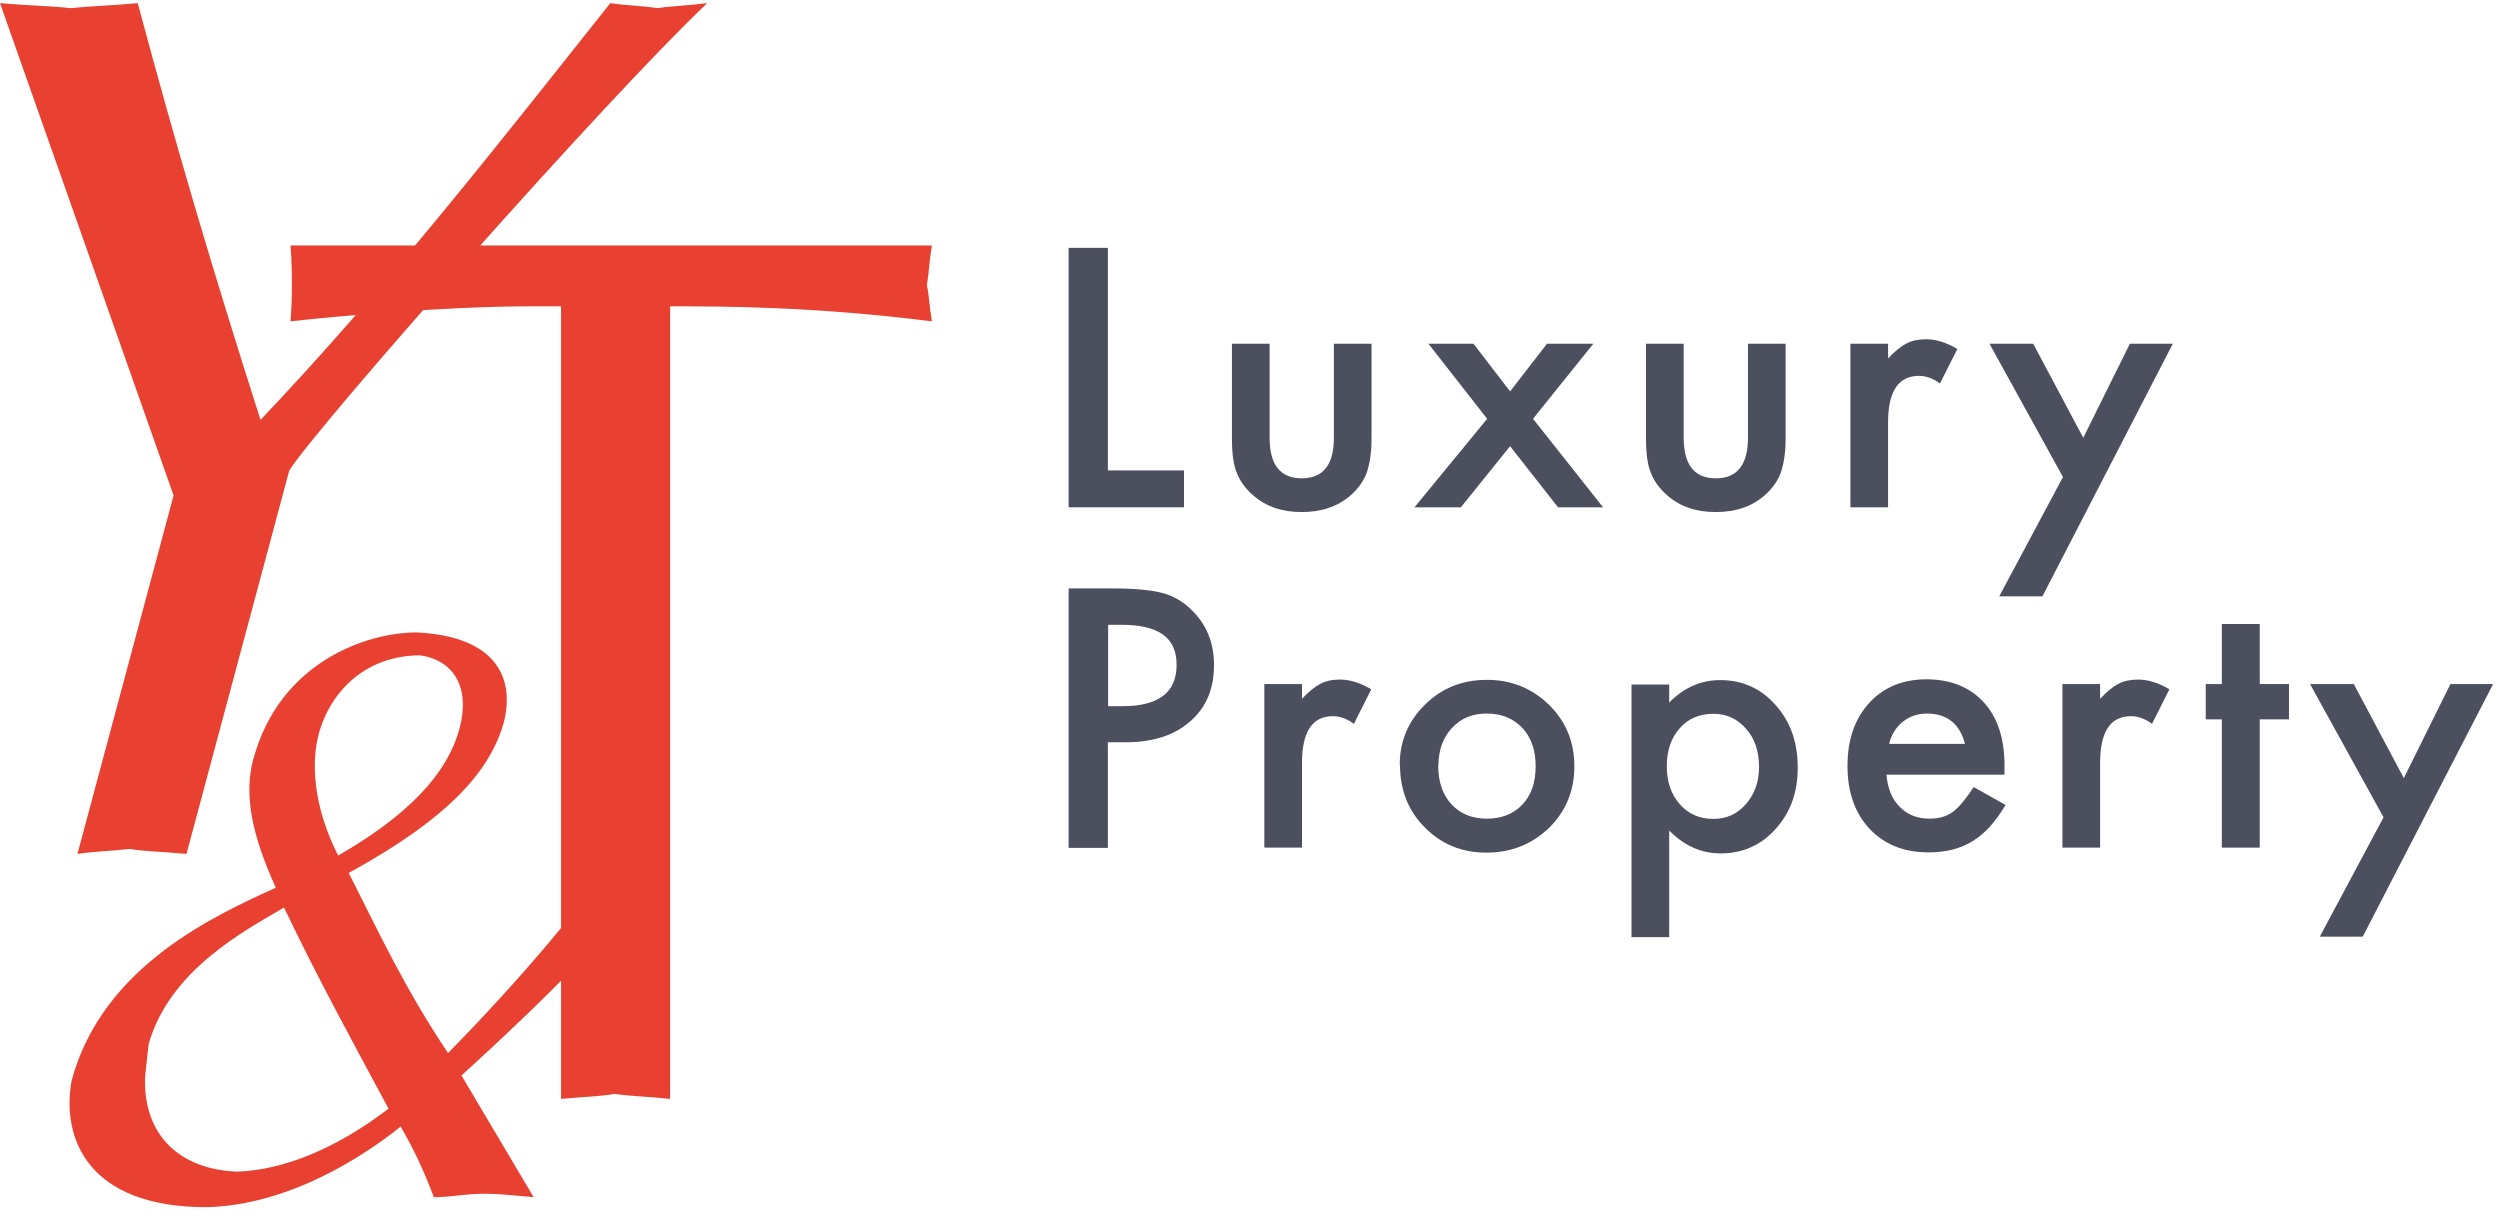
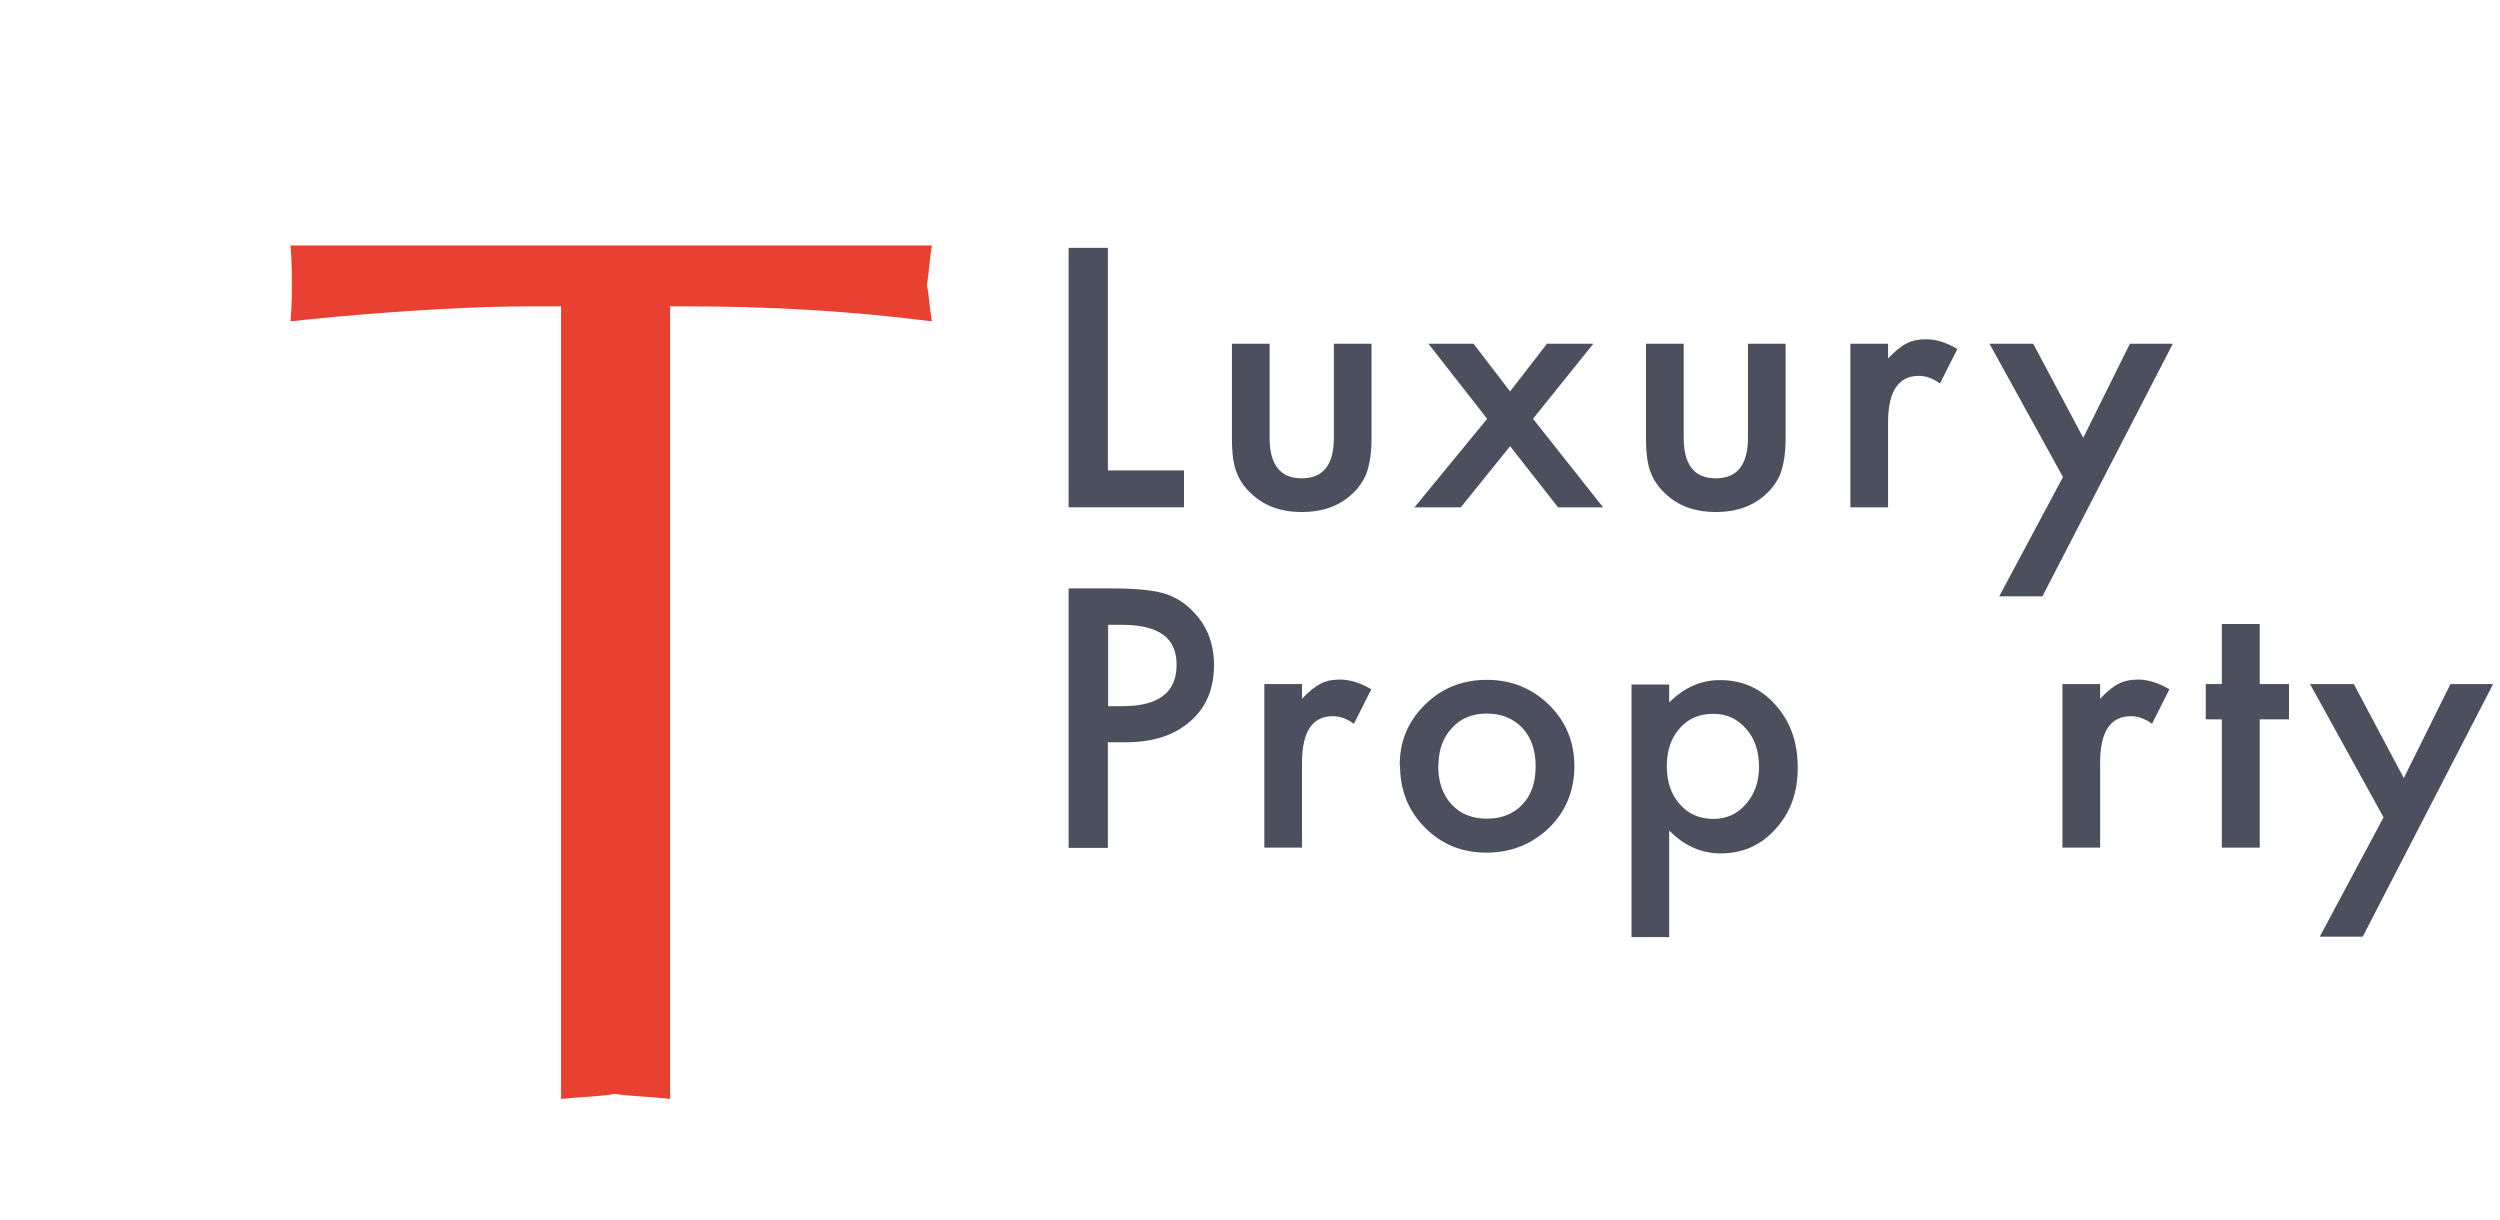
<svg xmlns="http://www.w3.org/2000/svg" width="127" height="62" viewBox="0 0 127 62" fill="none">
  <g clip-path="url(#clip0_1326_839)">
-     <path d="M0 0.16C1.539 0.294 2.542 0.294 3.586 0.414C4.75 0.294 5.566 0.294 6.998 0.16C8.952 7.466 10.838 13.835 13.234 21.329C19.643 14.585 25.196 7.466 31.003 0.16C31.913 0.294 32.676 0.294 33.399 0.414C34.188 0.294 34.884 0.294 35.928 0.16C30.789 5.017 15.95 21.837 14.692 23.911L9.474 43.38C8.243 43.26 7.359 43.26 6.583 43.126C5.54 43.246 4.79 43.246 3.934 43.38L8.818 25.169L0 0.16Z" fill="#E84132" />
-     <path d="M23.336 37.038C23.912 34.91 23.042 33.545 21.356 33.291C18.626 33.291 16.793 35.071 16.191 37.292C15.682 39.206 16.191 41.547 17.181 43.461C20.66 41.453 22.707 39.366 23.336 37.024M14.438 46.097C12.417 47.288 8.657 49.255 7.56 53.001C7.48 53.603 7.44 54.112 7.373 54.66C7.239 57.684 9.166 59.424 12.069 59.518C14.344 59.437 17.007 58.407 19.737 56.32C17.863 52.827 16.177 49.763 14.425 46.097M12.872 38.563C14.197 33.626 18.64 32.127 21.155 32.127C24.862 32.301 26.2 34.121 25.611 36.636C24.942 39.112 22.855 41.534 17.716 44.344C19.389 47.662 20.607 50.272 22.761 53.496C25.517 50.686 28.033 47.836 30.053 45.187C30.415 45.735 30.723 46.337 31.191 46.846C29.973 48.505 26.534 51.824 23.443 54.634L27.11 60.816C26.066 60.722 25.33 60.642 24.594 60.642C23.577 60.642 22.975 60.816 22.038 60.816C21.543 59.491 21.021 58.38 20.352 57.23C18.613 58.635 14.759 61.23 10.477 61.324C4.469 61.324 3.104 57.832 3.64 54.888C5.219 49.014 11.053 46.458 14.01 45.093C12.752 42.323 12.391 40.33 12.872 38.536" fill="#E84132" />
    <path d="M28.501 15.562H26.922C22.64 15.562 16.967 16.07 14.759 16.324C14.826 15.441 14.826 14.933 14.826 14.491C14.826 13.862 14.826 13.354 14.759 12.47H47.342C47.208 13.233 47.208 13.728 47.087 14.491C47.208 15.053 47.208 15.562 47.342 16.324C41.293 15.562 36.757 15.562 34.041 15.562V55.825C32.971 55.704 32.208 55.704 31.204 55.57C30.508 55.704 29.759 55.704 28.501 55.825V15.562Z" fill="#E84132" />
    <path d="M56.28 12.591V23.898H60.147V25.771H54.286V12.591H56.28Z" fill="#4B4F5E" />
    <path d="M64.496 17.462V22.239C64.496 23.617 65.044 24.299 66.128 24.299C67.212 24.299 67.761 23.617 67.761 22.239V17.462H69.674V22.279C69.674 22.948 69.594 23.523 69.433 24.005C69.273 24.433 68.992 24.835 68.604 25.169C67.961 25.731 67.132 26.012 66.128 26.012C65.125 26.012 64.308 25.731 63.666 25.169C63.265 24.821 62.984 24.433 62.823 24.005C62.663 23.617 62.582 23.042 62.582 22.279V17.462H64.509H64.496Z" fill="#4B4F5E" />
    <path d="M75.548 21.275L72.564 17.462H74.853L76.713 19.884L78.586 17.462H80.941L77.877 21.275L81.436 25.771H79.148L76.713 22.667L74.21 25.771H71.855L75.548 21.275Z" fill="#4B4F5E" />
    <path d="M85.531 17.462V22.238C85.531 23.617 86.079 24.299 87.163 24.299C88.247 24.299 88.796 23.617 88.796 22.238V17.462H90.709V22.279C90.709 22.948 90.629 23.523 90.468 24.005C90.308 24.433 90.026 24.834 89.638 25.169C88.996 25.731 88.167 26.012 87.163 26.012C86.159 26.012 85.343 25.731 84.701 25.169C84.299 24.821 84.019 24.433 83.858 24.005C83.697 23.617 83.617 23.041 83.617 22.279V17.462H85.531Z" fill="#4B4F5E" />
    <path d="M94.001 17.462H95.914V18.211C96.262 17.836 96.583 17.582 96.851 17.448C97.132 17.301 97.453 17.234 97.841 17.234C98.349 17.234 98.871 17.395 99.433 17.729L98.55 19.482C98.189 19.214 97.828 19.094 97.48 19.094C96.436 19.094 95.914 19.884 95.914 21.462V25.771H94.001V17.462Z" fill="#4B4F5E" />
    <path d="M104.799 24.233L101.066 17.462H103.287L105.829 22.239L108.198 17.462H110.379L103.755 30.294H101.561L104.799 24.233Z" fill="#4B4F5E" />
    <path d="M56.28 35.874H57.029C58.849 35.874 59.772 35.178 59.772 33.773C59.772 32.368 58.836 31.739 56.949 31.739H56.293V35.887L56.28 35.874ZM56.28 37.72V43.073H54.286V29.892H56.534C57.645 29.892 58.474 29.973 59.036 30.12C59.599 30.267 60.107 30.561 60.535 30.99C61.298 31.726 61.672 32.662 61.672 33.786C61.672 34.99 61.271 35.954 60.455 36.65C59.652 37.359 58.555 37.707 57.19 37.707H56.267L56.28 37.72Z" fill="#4B4F5E" />
    <path d="M64.228 34.75H66.142V35.499C66.49 35.124 66.811 34.87 67.078 34.736C67.359 34.589 67.68 34.522 68.069 34.522C68.577 34.522 69.099 34.683 69.661 35.017L68.778 36.77C68.416 36.502 68.055 36.382 67.707 36.382C66.664 36.382 66.142 37.172 66.142 38.751V43.059H64.228V34.75Z" fill="#4B4F5E" />
    <path d="M73.06 38.885C73.06 39.714 73.287 40.37 73.729 40.852C74.184 41.347 74.786 41.588 75.535 41.588C76.284 41.588 76.887 41.347 77.342 40.865C77.796 40.383 78.011 39.741 78.011 38.925C78.011 38.109 77.783 37.466 77.342 36.985C76.887 36.503 76.284 36.249 75.535 36.249C74.786 36.249 74.21 36.49 73.755 36.985C73.3 37.48 73.073 38.109 73.073 38.885M71.106 38.858C71.106 37.654 71.534 36.637 72.391 35.794C73.247 34.951 74.291 34.536 75.535 34.536C76.78 34.536 77.823 34.964 78.693 35.807C79.549 36.65 79.978 37.694 79.978 38.925C79.978 40.156 79.549 41.213 78.693 42.056C77.823 42.886 76.766 43.314 75.508 43.314C74.251 43.314 73.22 42.886 72.377 42.029C71.534 41.186 71.12 40.129 71.12 38.858" fill="#4B4F5E" />
    <path d="M89.358 38.964C89.358 38.161 89.144 37.519 88.702 37.024C88.26 36.516 87.712 36.261 87.043 36.261C86.334 36.261 85.758 36.502 85.33 36.997C84.888 37.492 84.674 38.135 84.674 38.924C84.674 39.714 84.888 40.343 85.33 40.851C85.758 41.346 86.334 41.6 87.043 41.6C87.712 41.6 88.26 41.346 88.689 40.851C89.13 40.343 89.358 39.727 89.358 38.978M84.795 47.608H82.881V34.776H84.795V35.686C85.557 34.923 86.414 34.549 87.377 34.549C88.528 34.549 89.465 34.977 90.201 35.82C90.95 36.649 91.325 37.706 91.325 38.991C91.325 40.276 90.95 41.279 90.201 42.109C89.465 42.938 88.528 43.353 87.404 43.353C86.427 43.353 85.557 42.965 84.795 42.189V47.635V47.608Z" fill="#4B4F5E" />
-     <path d="M99.821 37.787C99.554 36.77 98.912 36.248 97.881 36.248C97.654 36.248 97.426 36.288 97.225 36.355C97.025 36.422 96.837 36.529 96.663 36.663C96.49 36.797 96.356 36.958 96.235 37.145C96.115 37.332 96.021 37.546 95.968 37.787H99.821ZM101.788 39.353H95.834C95.887 40.035 96.102 40.584 96.503 40.985C96.891 41.387 97.399 41.587 98.015 41.587C98.497 41.587 98.885 41.48 99.206 41.239C99.514 41.012 99.862 40.597 100.263 39.982L101.882 40.892C101.628 41.32 101.36 41.681 101.093 41.989C100.812 42.297 100.517 42.537 100.196 42.738C99.875 42.939 99.527 43.072 99.166 43.166C98.791 43.26 98.39 43.3 97.961 43.3C96.717 43.3 95.727 42.899 94.978 42.109C94.228 41.306 93.853 40.249 93.853 38.911C93.853 37.573 94.215 36.529 94.951 35.713C95.687 34.91 96.663 34.509 97.868 34.509C99.072 34.509 100.062 34.897 100.771 35.673C101.481 36.449 101.829 37.52 101.829 38.884V39.339L101.788 39.353Z" fill="#4B4F5E" />
    <path d="M104.772 34.75H106.686V35.499C107.034 35.124 107.355 34.87 107.622 34.736C107.903 34.589 108.238 34.522 108.613 34.522C109.121 34.522 109.643 34.683 110.205 35.017L109.322 36.77C108.961 36.502 108.599 36.382 108.251 36.382C107.208 36.382 106.686 37.172 106.686 38.751V43.059H104.772V34.75Z" fill="#4B4F5E" />
    <path d="M114.795 36.543V43.059H112.868V36.543H112.052V34.75H112.868V31.699H114.795V34.75H116.28V36.543H114.795Z" fill="#4B4F5E" />
    <path d="M121.084 41.521L117.35 34.75H119.572L122.114 39.527L124.482 34.75H126.65L120.027 47.582H117.845L121.084 41.521Z" fill="#4B4F5E" />
  </g>
  <defs>
    <clipPath id="clip0_1326_839">
      <rect width="126.65" height="61.191" fill="white" transform="translate(0 0.16)" />
    </clipPath>
  </defs>
</svg>